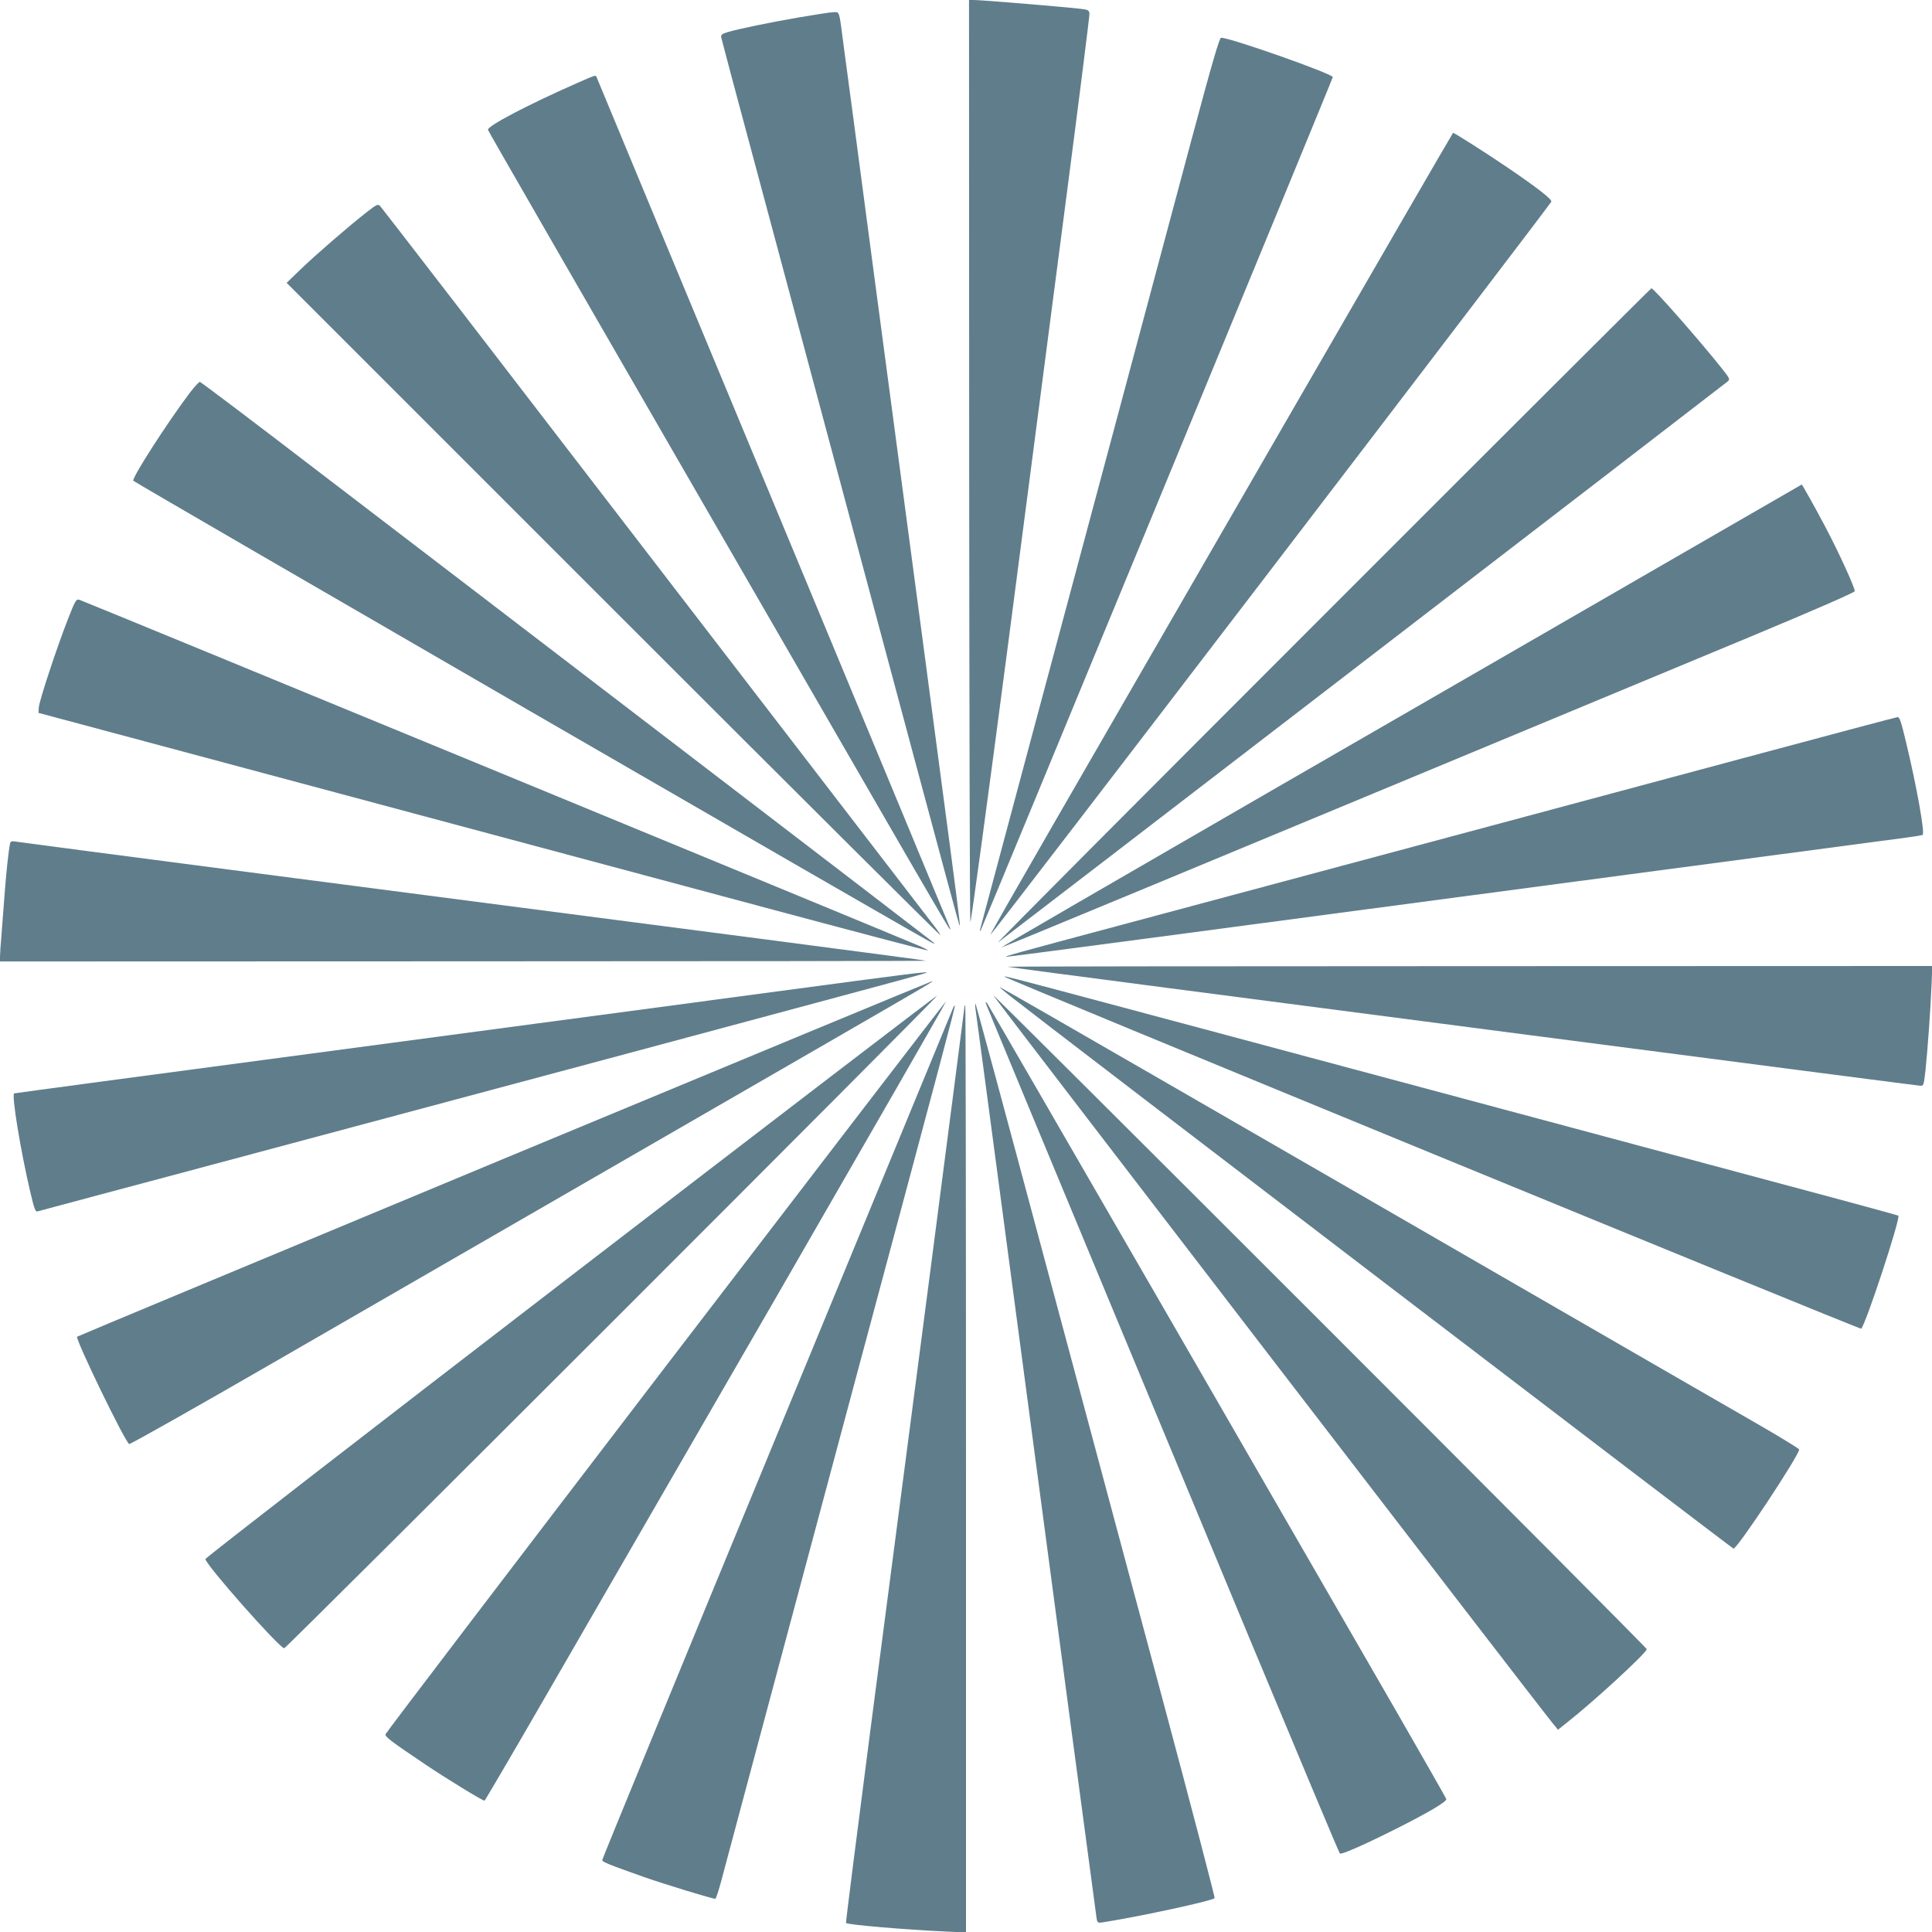
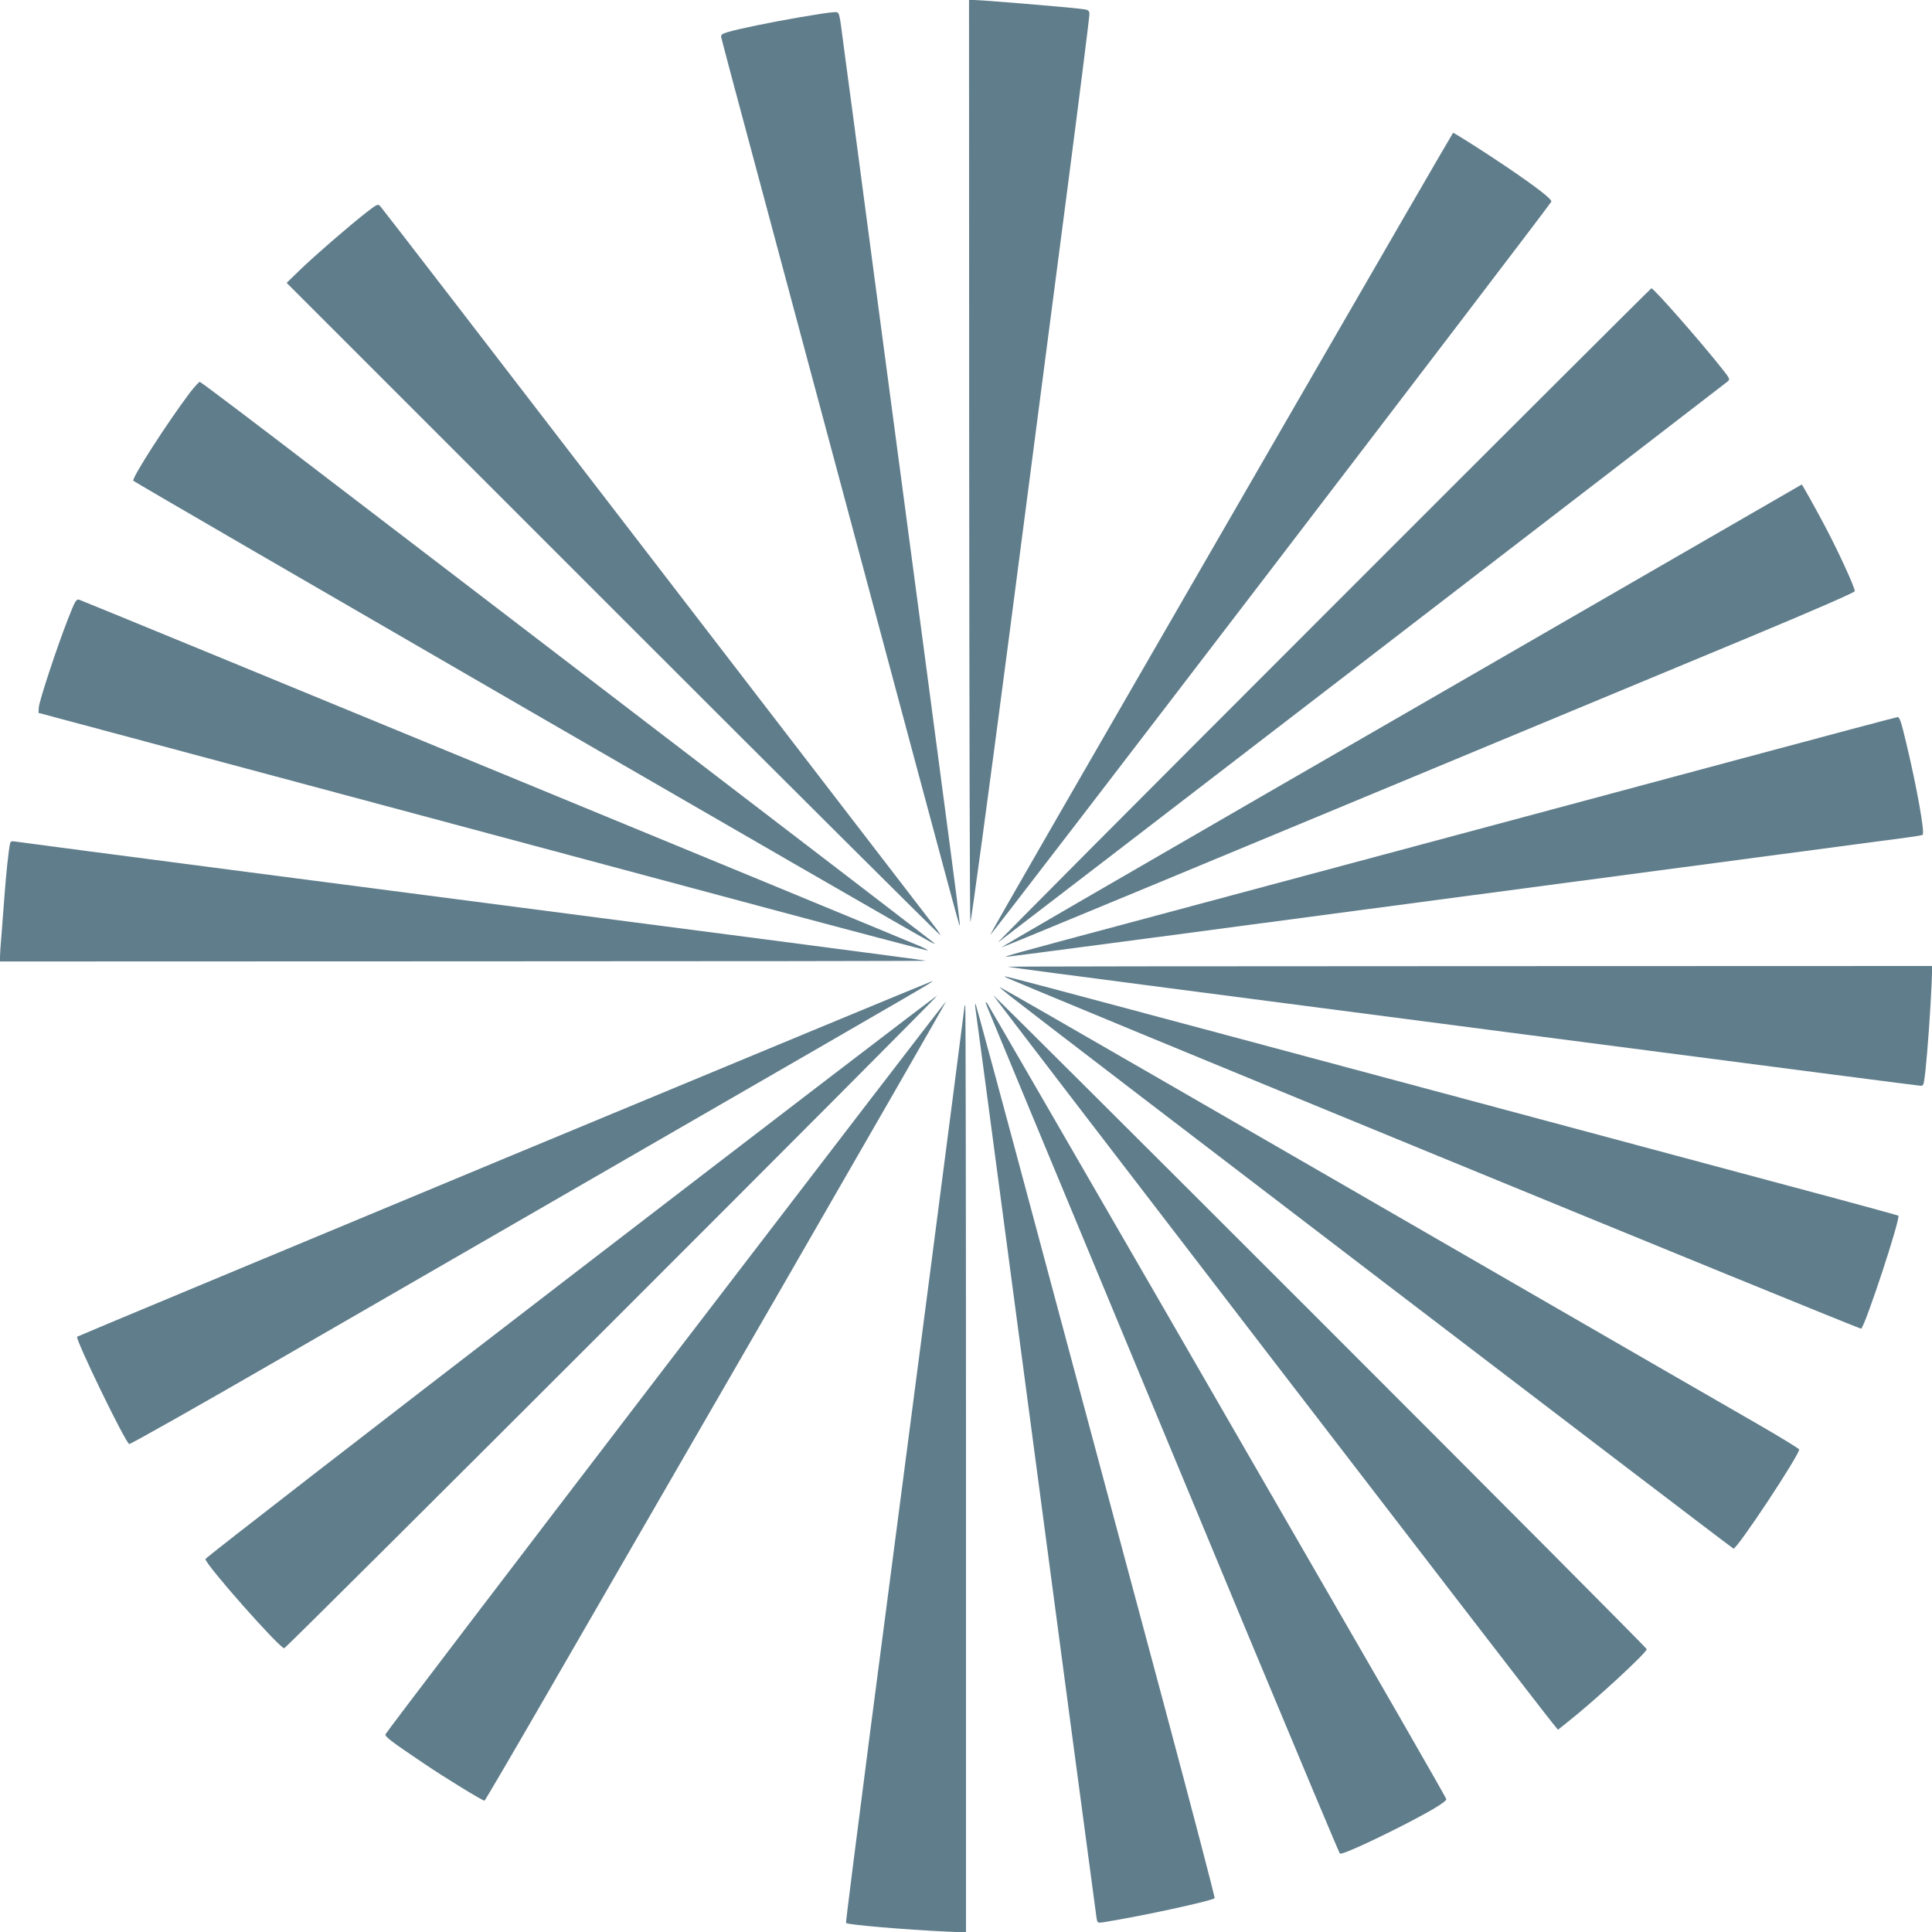
<svg xmlns="http://www.w3.org/2000/svg" version="1.0" width="1280pt" height="1280pt" viewBox="0 0 1280 1280" preserveAspectRatio="xMidYMid meet">
  <g transform="translate(0,1280) scale(0.1,-0.1)" fill="#607d8b" stroke="none">
    <path d="M6421 9758 c1 -1674 4 -3054 8 -3067 3 -13 115 809 255 1880 136 1047 313 2401 392 3009 79 608 143 1116 142 1130 -3 23 -9 26 -63 32 -134 15 -653 58 -703 58 l-32 0 1 -3042z" />
    <path d="M5295 12685 c-202 -35 -401 -76 -475 -98 -36 -11 -44 -17 -42 -33 2 -10 35 -134 72 -274 69 -258 692 -2582 1217 -4540 157 -586 287 -1067 289 -1069 10 -10 27 -142 -571 4354 -96 726 -184 1390 -196 1475 -31 238 -25 220 -68 219 -20 0 -121 -16 -226 -34z" />
-     <path d="M7892 11867 c-100 -375 -310 -1159 -466 -1742 -368 -1372 -925 -3454 -932 -3480 -4 -16 -3 -17 5 -5 12 20 2331 5638 2331 5649 0 22 -678 261 -740 261 -11 0 -59 -164 -198 -683z" />
-     <path d="M3815 12246 c-322 -142 -588 -282 -582 -306 4 -13 420 -736 2658 -4610 208 -361 386 -665 394 -675 14 -19 15 -19 6 5 -5 14 -532 1283 -1171 2820 -639 1537 -1165 2801 -1167 2808 -7 16 -2 18 -138 -42z" />
    <path d="M8505 9983 c-616 -1066 -1305 -2261 -1533 -2656 -228 -395 -413 -719 -411 -721 6 -6 3713 4841 3717 4858 4 17 -95 93 -293 228 -126 86 -349 228 -358 228 -2 0 -507 -872 -1122 -1937z" />
    <path d="M2429 11394 c-114 -89 -334 -279 -437 -378 l-93 -90 2163 -2163 c1189 -1189 2164 -2160 2167 -2158 2 3 -16 31 -41 62 -24 32 -856 1113 -1848 2403 -991 1290 -1810 2353 -1820 2363 -16 17 -20 16 -91 -39z" />
    <path d="M8765 8719 c-1194 -1194 -2163 -2167 -2153 -2163 12 7 4744 3645 4832 3715 19 16 19 18 -34 85 -138 175 -453 534 -469 534 -3 0 -983 -977 -2176 -2171z" />
    <path d="M1257 10197 c-151 -201 -382 -560 -374 -582 4 -9 5120 -2970 5277 -3053 32 -17 39 -19 23 -5 -12 10 -756 581 -1654 1268 -899 688 -1984 1519 -2414 1847 -429 329 -785 598 -791 598 -6 0 -36 -33 -67 -73z" />
    <path d="M11005 9052 c-511 -295 -1705 -985 -2652 -1531 -947 -547 -1721 -996 -1719 -998 3 -3 907 372 4971 2062 419 175 681 289 683 298 4 18 -106 259 -195 427 -62 118 -153 280 -156 280 -1 0 -420 -242 -932 -538z" />
    <path d="M450 8698 c-73 -186 -190 -541 -193 -585 l-2 -36 605 -162 c573 -154 1611 -432 4164 -1116 615 -165 1120 -298 1122 -296 3 2 -17 13 -43 25 -213 91 -5563 2296 -5579 2299 -20 4 -27 -9 -74 -129z" />
    <path d="M11560 7780 c-889 -239 -1911 -513 -4120 -1105 -718 -192 -793 -213 -773 -214 12 -1 1001 130 4143 548 949 126 1769 235 1822 242 54 7 101 15 106 18 16 10 -39 319 -110 614 -32 135 -43 167 -56 166 -10 -1 -465 -122 -1012 -269z" />
    <path d="M66 7207 c-9 -40 -25 -189 -36 -337 -6 -80 -15 -198 -20 -262 -6 -64 -10 -130 -10 -147 l0 -31 3073 1 c1689 0 3068 2 3062 4 -9 4 -1287 171 -4590 600 -781 102 -1432 187 -1447 190 -23 4 -29 0 -32 -18z" />
    <path d="M6675 6395 c6 -2 478 -65 1050 -139 572 -75 1663 -217 2425 -316 1872 -244 2540 -330 2570 -333 25 -2 25 0 37 103 14 134 33 398 40 563 l5 127 -3068 -1 c-1688 0 -3064 -2 -3059 -4z" />
-     <path d="M5055 6219 c-566 -76 -1912 -255 -2990 -399 -1078 -143 -1965 -262 -1971 -264 -19 -7 43 -384 108 -659 25 -106 33 -127 46 -123 10 3 152 41 317 85 280 74 785 210 3438 920 573 154 1287 345 1586 426 300 80 547 148 550 150 10 10 -85 -2 -1084 -136z" />
    <path d="M6660 6327 c17 -17 5664 -2337 5671 -2330 31 31 262 733 246 749 -2 2 -330 92 -728 198 -398 107 -1264 339 -1924 516 -3466 929 -3276 878 -3265 867z" />
    <path d="M3340 5124 c-1554 -647 -2827 -1177 -2829 -1180 -14 -14 319 -701 345 -711 7 -3 469 258 1026 580 557 321 1740 1004 2628 1517 1686 973 1681 970 1665 969 -5 0 -1281 -529 -2835 -1175z" />
    <path d="M6686 6206 c266 -210 4791 -3666 4799 -3666 26 0 435 618 435 657 0 5 -129 84 -287 175 -159 91 -839 484 -1513 873 -674 389 -1734 1002 -2357 1361 -623 360 -1135 654 -1139 654 -4 0 24 -24 62 -54z" />
    <path d="M3783 4347 c-1332 -1024 -2422 -1868 -2422 -1876 -2 -34 491 -591 522 -591 14 0 4333 4317 4326 4324 -2 3 -1094 -833 -2426 -1857z" />
-     <path d="M6580 6207 c0 -8 3614 -4712 3703 -4819 l39 -48 60 48 c175 137 528 462 528 486 0 6 -974 985 -2165 2176 -1191 1191 -2165 2161 -2165 2157z" />
+     <path d="M6580 6207 c0 -8 3614 -4712 3703 -4819 l39 -48 60 48 c175 137 528 462 528 486 0 6 -974 985 -2165 2176 -1191 1191 -2165 2161 -2165 2157" />
    <path d="M4410 3747 c-1019 -1332 -1855 -2429 -1856 -2437 -4 -16 35 -46 261 -198 133 -90 381 -242 395 -242 3 0 183 307 400 683 217 375 904 1566 1528 2645 623 1080 1132 1966 1130 1968 -2 2 -838 -1087 -1858 -2419z" />
    <path d="M6530 6157 c0 -6 196 -478 1750 -4216 324 -777 592 -1417 597 -1421 9 -10 173 63 389 172 207 105 320 172 316 189 -2 7 -148 263 -324 569 -176 305 -858 1487 -1515 2625 -658 1139 -1199 2074 -1204 2080 -5 5 -9 6 -9 2z" />
    <path d="M6463 6115 c3 -22 81 -602 172 -1290 397 -2991 625 -4702 630 -4733 6 -33 7 -33 48 -27 250 40 716 141 734 159 4 3 -150 590 -341 1304 -191 713 -548 2044 -793 2957 -244 913 -447 1662 -450 1665 -3 3 -3 -13 0 -35z" />
-     <path d="M6317 6128 c-3 -7 -527 -1279 -1166 -2826 -639 -1547 -1161 -2818 -1161 -2825 0 -13 40 -29 280 -114 138 -48 448 -143 469 -143 4 0 19 44 34 98 24 92 231 863 928 3467 544 2027 629 2348 625 2352 -2 2 -6 -2 -9 -9z" />
    <path d="M6390 6130 c0 -6 -104 -806 -230 -1778 -127 -972 -305 -2334 -395 -3026 -90 -693 -162 -1262 -160 -1266 7 -12 397 -45 663 -57 l132 -6 0 3072 c0 1689 -2 3071 -5 3071 -3 0 -5 -5 -5 -10z" />
  </g>
</svg>